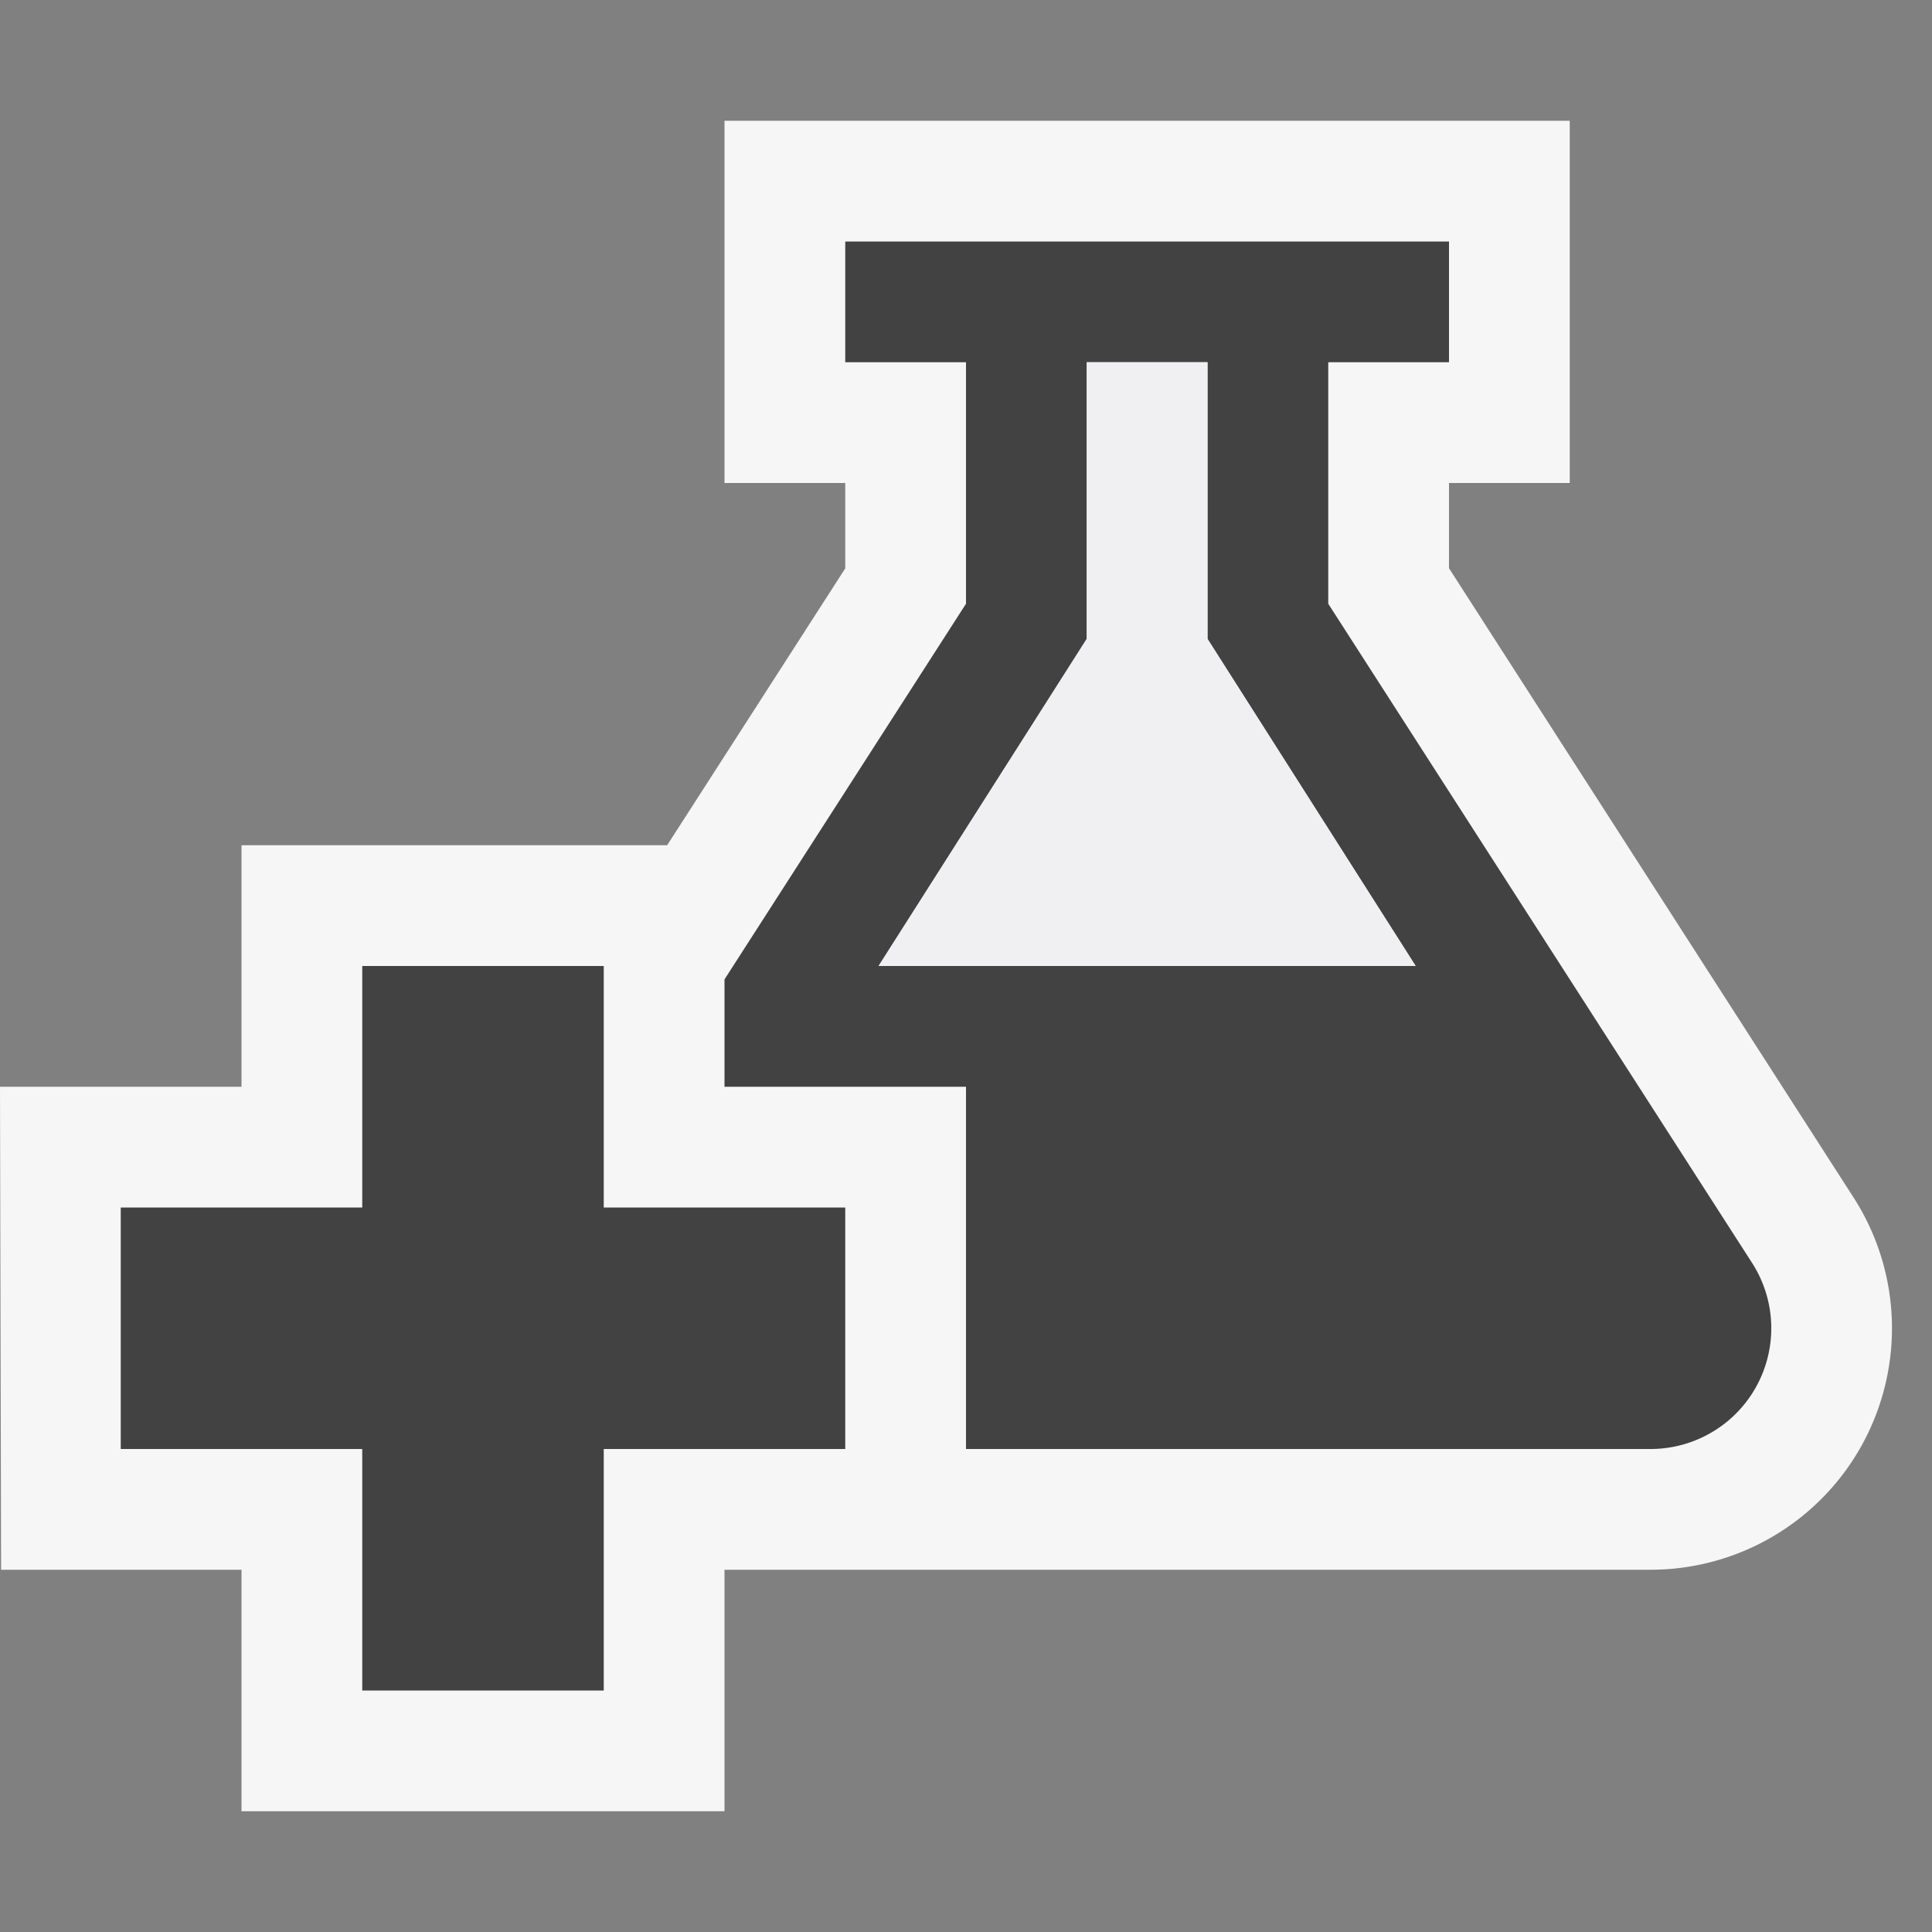
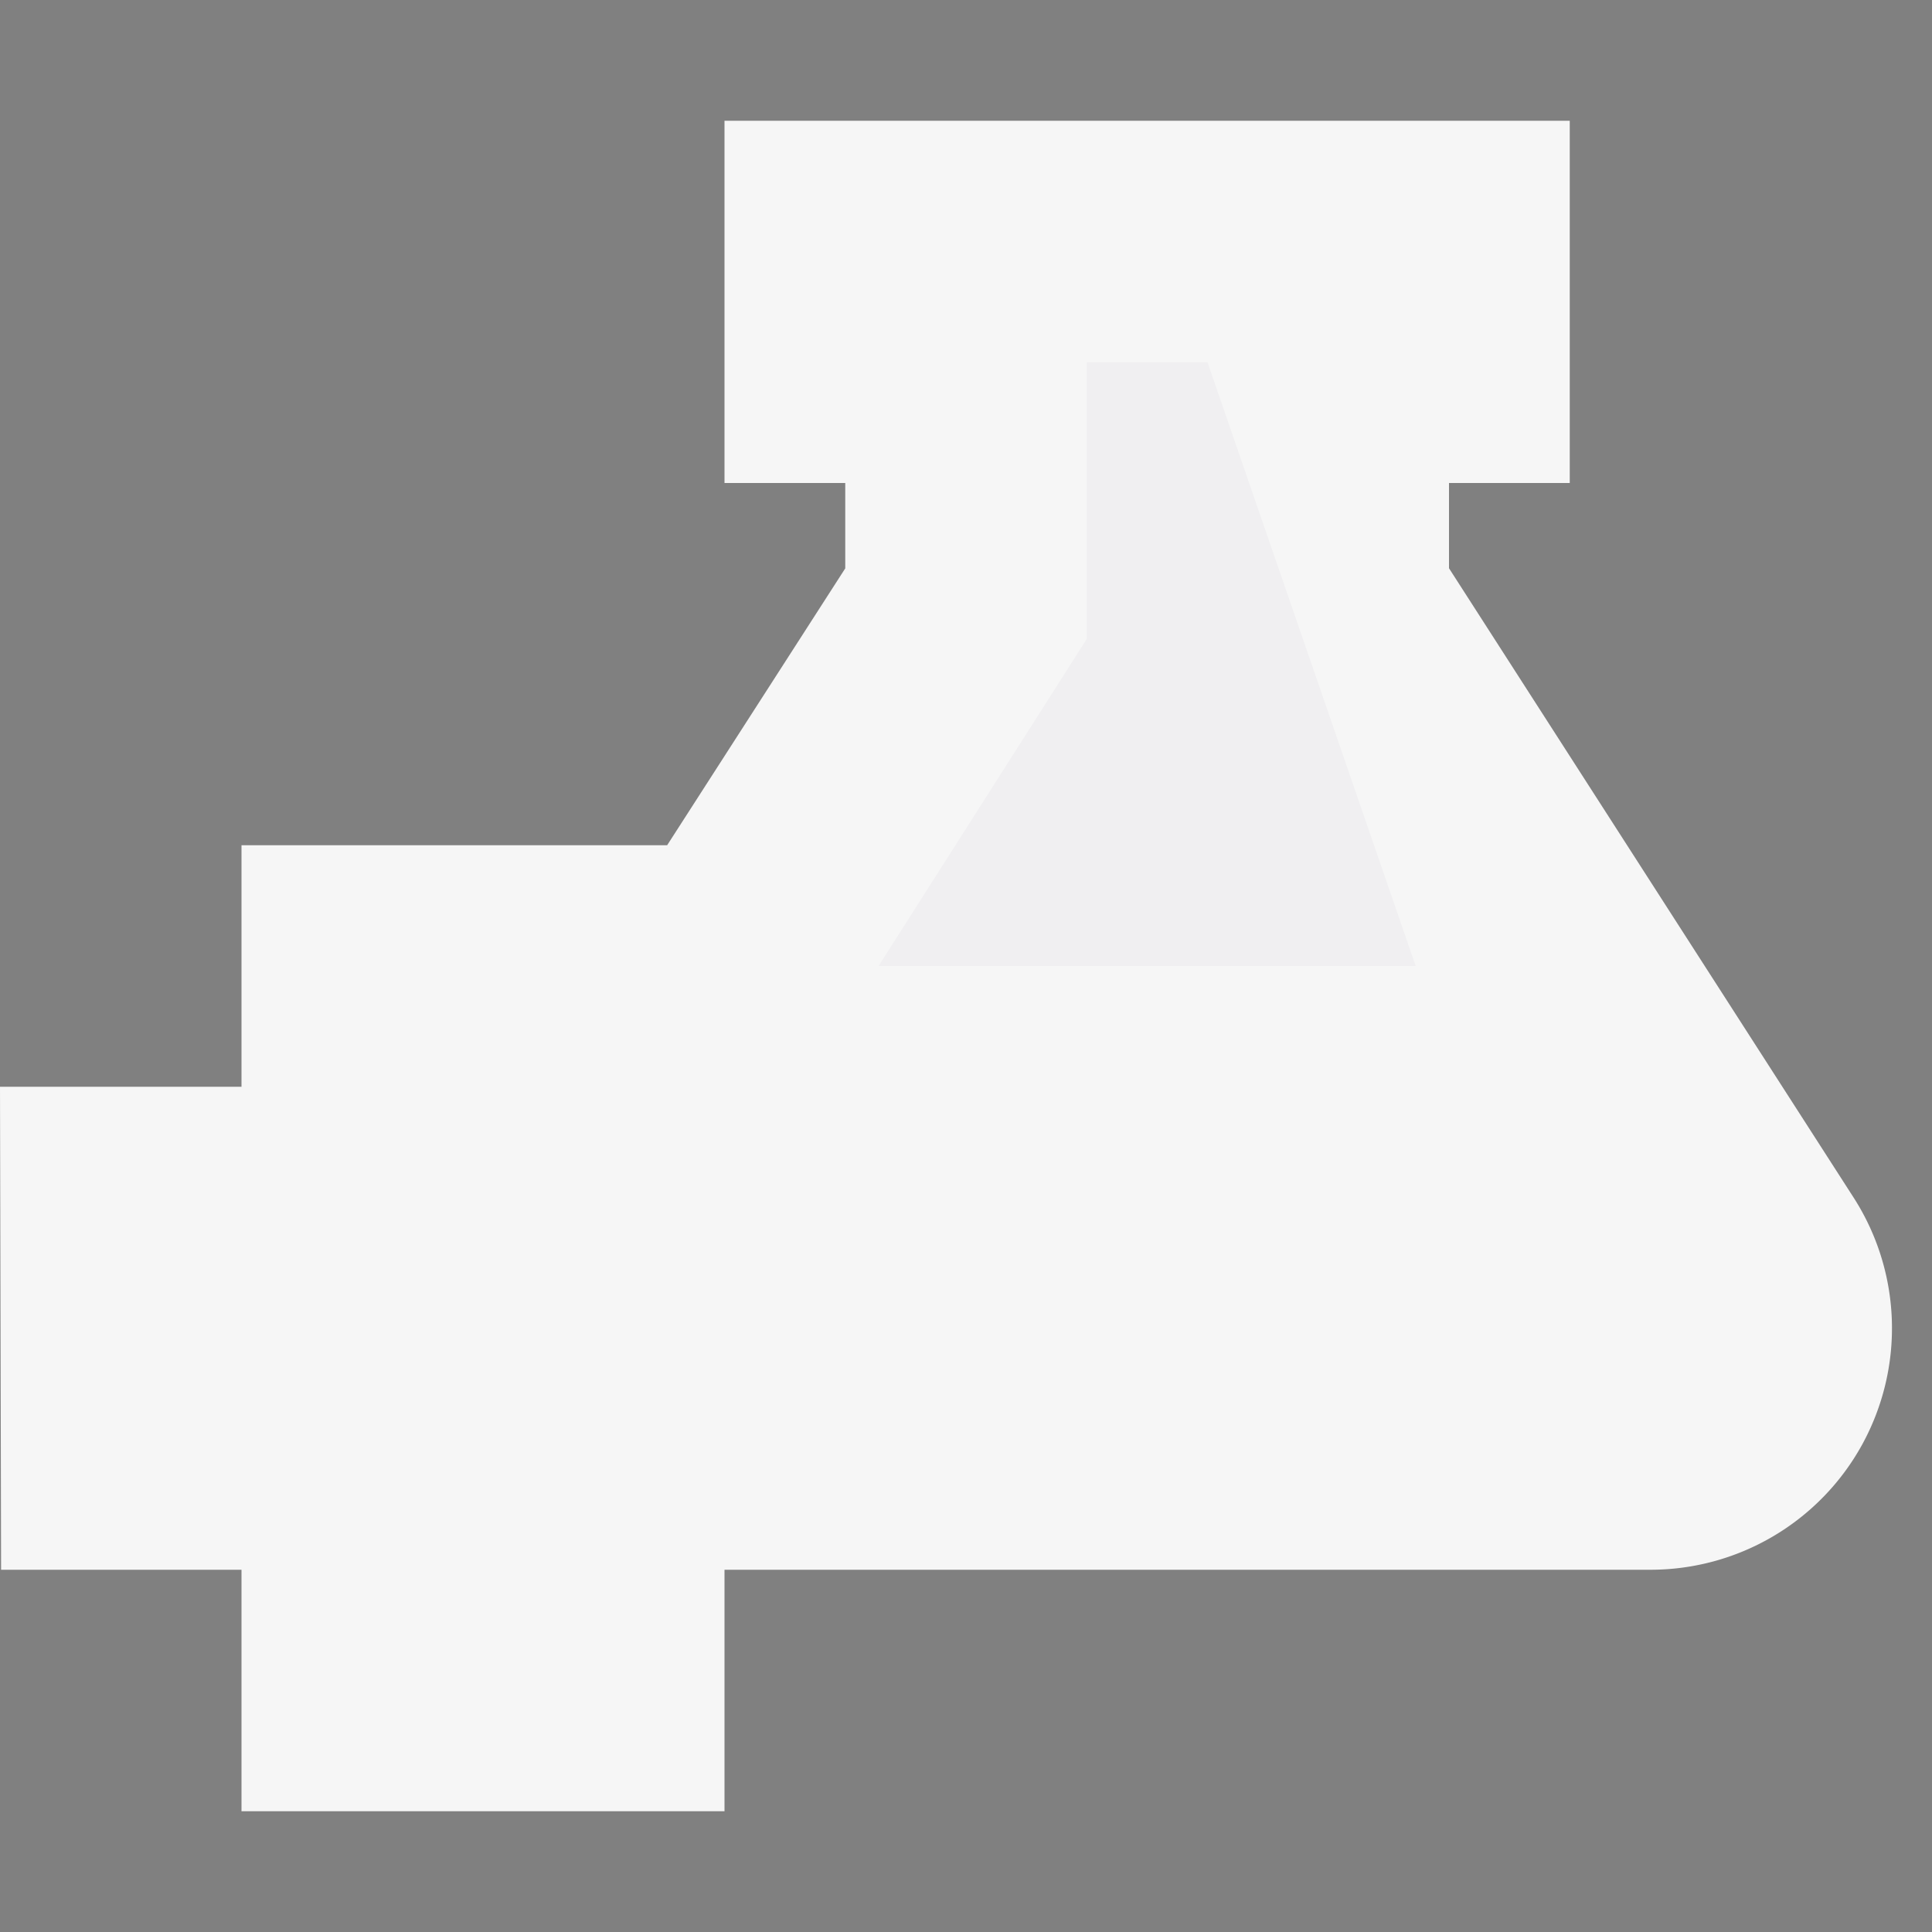
<svg xmlns="http://www.w3.org/2000/svg" viewBox="0 0 16 16">
  <rect x="0" y="0" width="16" height="16" fill="#808080" stroke="none" />
  <style>.icon-canvas-transparent{opacity:0;fill:#f6f6f6}.icon-vs-out{fill:#f6f6f6}.icon-vs-bg{fill:#424242}.icon-vs-fg{fill:#f0eff1}</style>
  <path class="icon-canvas-transparent" d="M16 16H0V0h16v16z" id="canvas" />
  <path class="icon-vs-out" d="M15.424 11.959A2 2 0 0 1 13.668 13H6v2H2v-2H.009L0 9h2V7h3.525L7 4.707V4H6V1h7v3h-1v.706l3.351 5.212c.396.617.423 1.398.073 2.041z" id="outline" />
-   <path class="icon-vs-bg" d="M14.51 10.459L11 5V3h1V2H7v1h1v2L6 8.111V9h2v3h5.668a1 1 0 0 0 .842-1.541zM7.276 8L9 5.291V3h1v2.291L11.724 8H7.276zM5 10h2v2H5v2H3v-2H1v-2h2V8h2v2z" id="iconBg" />
-   <path class="icon-vs-fg" d="M7.276 8L9 5.291V3h1v2.291L11.724 8H7.276z" id="iconFg" />
+   <path class="icon-vs-fg" d="M7.276 8L9 5.291V3h1L11.724 8H7.276z" id="iconFg" />
</svg>